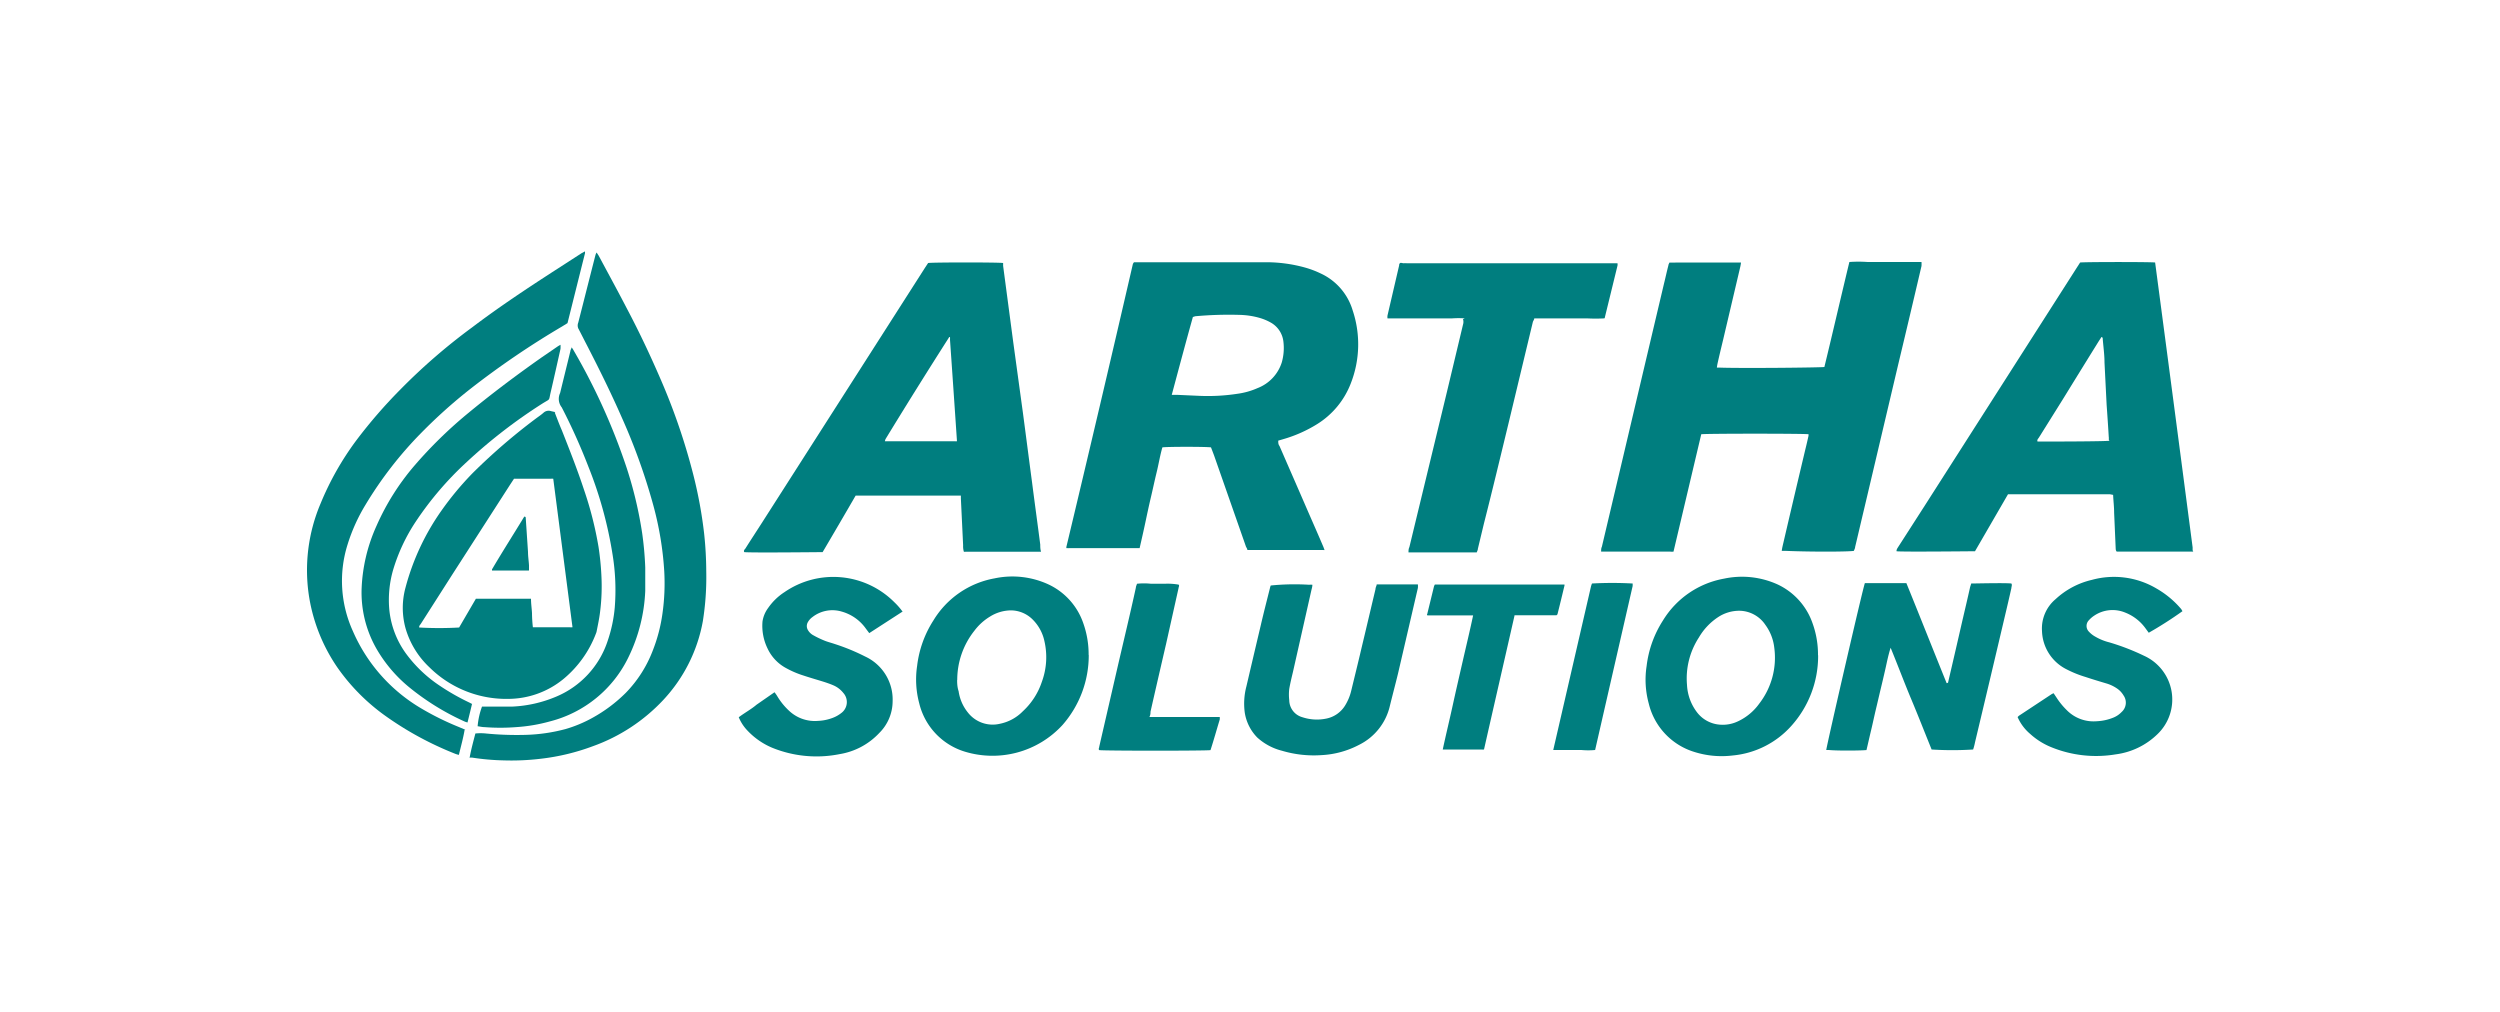
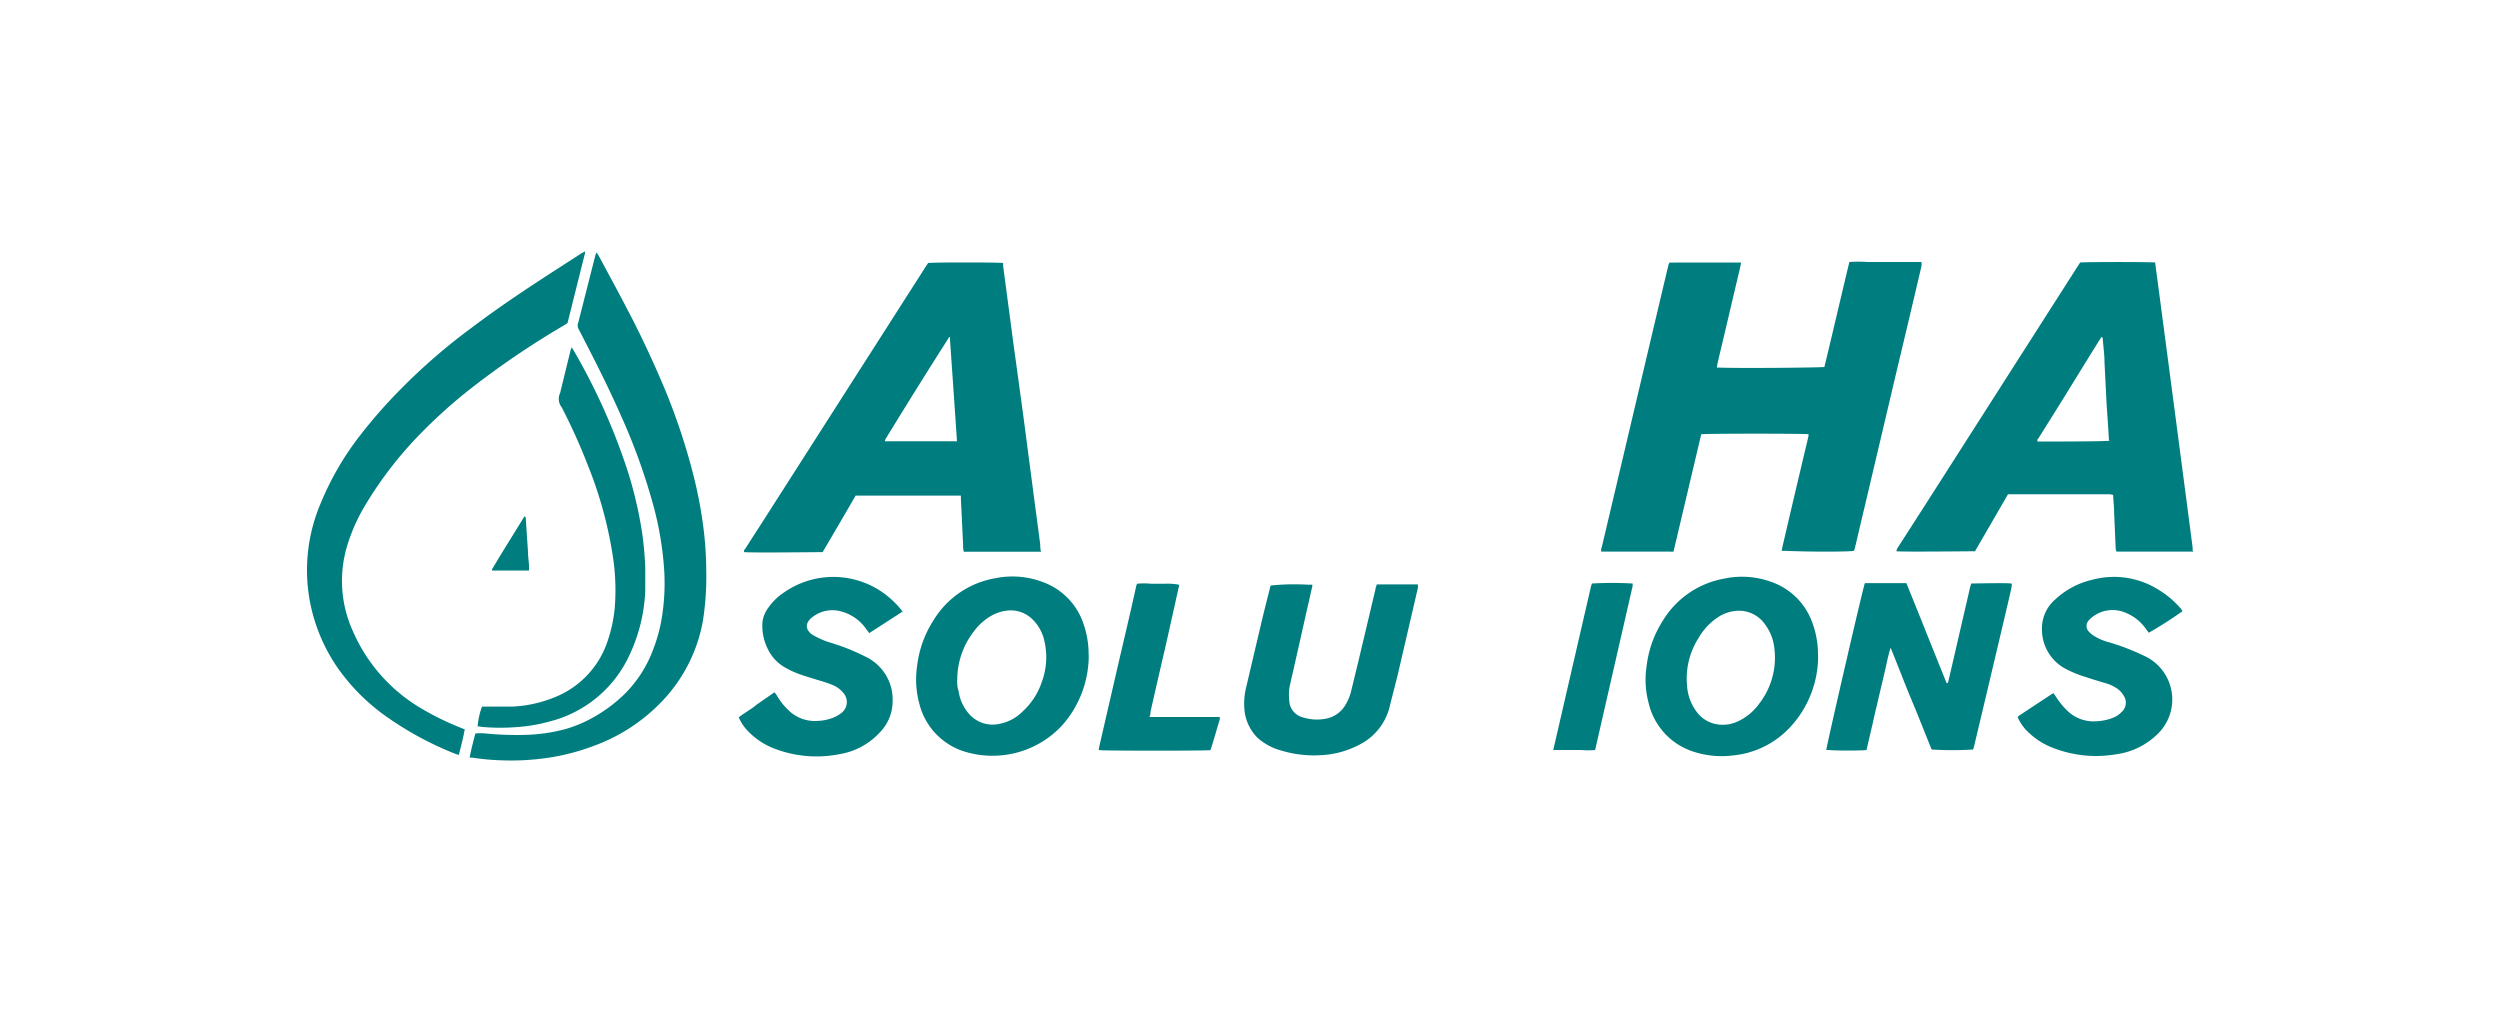
<svg xmlns="http://www.w3.org/2000/svg" id="Layer_1" data-name="Layer 1" viewBox="0 0 200 80.93">
  <defs>
    <style>
      .cls-1 {
        fill: none;
      }

      .cls-2 {
        fill: #007e7f;
      }

      .cls-3 {
        clip-path: url(#clip-path);
      }
    </style>
    <clipPath id="clip-path">
      <rect class="cls-1" x="24.54" y="20.09" width="150.92" height="40.75" />
    </clipPath>
  </defs>
  <title>Artha Solutions</title>
  <g>
-     <path class="cls-2" d="M105.94,44a.86.86,0,0,1-.15,0h-6c0-.11-.1-.21-.13-.32l-2.54-7.26-.24-.63c-.4-.06-3.51-.06-3.89,0-.19.66-.3,1.35-.46,2s-.31,1.37-.46,2-.3,1.34-.44,2-.3,1.36-.46,2.06c-.11,0-.21,0-.31,0H85.6a2.58,2.58,0,0,1-.29,0,.54.54,0,0,1,0-.1Q88,32.51,90.63,21.12a.63.63,0,0,1,.09-.14h.42c3.32,0,6.65,0,10,0a11.65,11.65,0,0,1,3.32.44,7.57,7.57,0,0,1,1.18.45,4.74,4.74,0,0,1,2.57,2.95,8.56,8.56,0,0,1-.15,5.86,6.64,6.64,0,0,1-2.69,3.25,10.71,10.71,0,0,1-2.7,1.2l-.41.12c0,.18,0,.3.1.43.77,1.77,1.55,3.55,2.32,5.33.38.87.76,1.73,1.13,2.6.06.13.11.27.16.41M93.74,31.59c.2,0,.34,0,.48,0l1.79.08a15.57,15.57,0,0,0,3-.17,5.89,5.89,0,0,0,1.59-.45A3.26,3.26,0,0,0,102.54,29a4.19,4.19,0,0,0,.13-1.69,2,2,0,0,0-1-1.5,4.17,4.17,0,0,0-.84-.36,6.33,6.33,0,0,0-1.68-.26,29.74,29.74,0,0,0-3.53.11l-.19.06C94.86,27.4,94.31,29.46,93.74,31.59Z" />
    <path class="cls-2" d="M144.71,34.74c-.39-.06-8.22-.06-8.61,0l-2.22,9.39a1.17,1.17,0,0,1-.26,0h-5.29l-.24,0c0-.14,0-.27.06-.39l1.68-7.11q1.65-7,3.29-13.94c.12-.48.23-1,.35-1.45,0-.08.06-.16.08-.23C134,21,137.42,21,139,21l.28,0a2.87,2.87,0,0,1-.05.31l-1.38,5.87c-.15.62-.3,1.24-.44,1.87a3,3,0,0,0-.06.36c.1,0,.19,0,.27,0,1.74.06,7.92,0,8.33-.05.68-2.79,1.32-5.59,2-8.4a10.23,10.23,0,0,1,1.46,0c.48,0,1,0,1.44,0s.93,0,1.4,0,1,0,1.47,0a2.5,2.5,0,0,1,0,.32q-.91,3.9-1.84,7.78l-2.76,11.7c-.24,1-.47,2-.71,3,0,.11-.07.21-.1.31-.42.07-3.22.09-5.44,0l-.33,0a3.91,3.91,0,0,1,.07-.39q.9-3.87,1.82-7.74c.09-.36.17-.71.25-1.07a1.2,1.2,0,0,0,0-.2" />
    <g class="cls-3">
      <path class="cls-2" d="M83.28,44.14l-.22,0-5.82,0a.38.38,0,0,1-.13,0,1.49,1.49,0,0,1-.06-.51l-.18-3.76c0-.07,0-.14,0-.22l-.23,0H68.45q-1.32,2.28-2.64,4.52c-.34,0-5.72.06-6.27,0-.06-.11,0-.19.08-.27.49-.78,1-1.55,1.49-2.32L74,21.42l.25-.38c.43-.06,5.6-.06,6,0,0,.07,0,.15,0,.23l.81,6.11L81.83,33c.25,1.88.49,3.76.74,5.63.21,1.65.44,3.3.65,4.94,0,.18,0,.35.06.56M70.79,35.3h5.63a.33.33,0,0,0,.13,0,.53.53,0,0,0,0-.12q-.27-4-.55-8a2.07,2.07,0,0,0,0-.22s-.08,0-.09.05Q73.36,31,70.84,35.13A1.34,1.34,0,0,0,70.79,35.3Z" />
      <path class="cls-2" d="M175.46,44.13c-.32,0-5.69,0-6.12,0-.1-.1-.08-.24-.09-.37L169.13,41c0-.46-.06-.92-.08-1.41l-.26-.05h-7.87l-.28,0L158,44.1c-.37,0-5.84.06-6.28,0,0-.16.08-.25.14-.35L154,40.42l12.14-19,.27-.42c.49-.05,5.63-.05,6,0l0,0a.05.05,0,0,1,0,0q1.51,11.38,3,22.79v.23m-6.71-8.87a.65.65,0,0,0,0-.2c-.05-.86-.11-1.72-.17-2.57L168.36,29c0-.62-.09-1.25-.14-1.87,0-.06,0-.15-.1-.17l-.21.32q-1.41,2.27-2.8,4.53l-2,3.2c-.06.09-.16.17-.11.31C163.51,35.33,168.4,35.32,168.75,35.26Z" />
    </g>
-     <path class="cls-2" d="M117.18,25.47a7.09,7.09,0,0,0-1,0c-.34,0-.67,0-1,0H111a.8.8,0,0,1,0-.23l.93-4c0-.05,0-.11.06-.18s.2,0,.3,0a2.25,2.25,0,0,1,.26,0h16.85a.72.72,0,0,1,0,.19l-1,4.09s0,.07-.05.13a12.9,12.9,0,0,1-1.39,0h-4.22c0,.1-.08.19-.11.28l-1.92,8c-.66,2.72-1.31,5.44-2,8.15l-.48,2c0,.1-.06.19-.09.29l-.19,0h-5.12a.68.68,0,0,1-.15,0c0-.14,0-.28.07-.42l3-12.4,1.29-5.4a.73.73,0,0,0,0-.44" />
    <g class="cls-3">
-       <path class="cls-2" d="M44.38,33c.19.49.38,1,.57,1.43.62,1.57,1.24,3.14,1.77,4.75a28.75,28.75,0,0,1,1.16,4.56A22.3,22.3,0,0,1,48.11,46,16.26,16.26,0,0,1,48,49c-.06.49-.17,1-.26,1.46a.83.83,0,0,1-.06.21,8.75,8.75,0,0,1-2.58,3.63,7,7,0,0,1-4.43,1.61,8.74,8.74,0,0,1-6.32-2.53,6.91,6.91,0,0,1-1.91-3.13,6.14,6.14,0,0,1,0-3.24,19.2,19.2,0,0,1,2.89-6.18,24.51,24.51,0,0,1,2.5-3,47.83,47.83,0,0,1,5.06-4.36c.2-.15.4-.28.59-.45a.6.6,0,0,1,.6-.13l.35.08m-.17,5.33a1,1,0,0,0-.2,0H41.12l-.29.44L36.16,46l-2.49,3.9c-.06.09-.16.17-.13.3a28.16,28.16,0,0,0,3.19,0l1.34-2.3.2,0h4c.06,0,.13,0,.21,0,0,.4.06.77.08,1.15a10.88,10.88,0,0,0,.07,1.13l.19,0,2.75,0a1.11,1.11,0,0,0,.23,0" />
      <path class="cls-2" d="M37.58,60.56c.12-.65.29-1.26.45-1.88a4,4,0,0,1,.85,0,25.28,25.28,0,0,0,3.14.11,13.71,13.71,0,0,0,3.24-.47,10.43,10.43,0,0,0,2.13-.89,11.89,11.89,0,0,0,2.67-2,9.86,9.86,0,0,0,2.14-3.33A12.88,12.88,0,0,0,53,49.06a17.19,17.19,0,0,0,.14-3.36,26,26,0,0,0-.89-5.33,48.64,48.64,0,0,0-2.52-7c-.9-2.05-1.9-4.06-2.93-6.05-.18-.35-.36-.71-.54-1.05a.62.62,0,0,1,0-.46c.46-1.8.91-3.59,1.37-5.38a.84.84,0,0,1,.1-.23c.08.13.15.22.2.32.75,1.4,1.51,2.79,2.24,4.2,1,1.89,1.9,3.81,2.74,5.76A50.31,50.31,0,0,1,55.47,38a35.35,35.35,0,0,1,.86,4.68,29.2,29.2,0,0,1,.17,3,22.47,22.47,0,0,1-.27,4A12.47,12.47,0,0,1,53.06,56a14.3,14.3,0,0,1-5.64,3.7,17.61,17.61,0,0,1-4.16,1,19.69,19.69,0,0,1-3,.13,18.88,18.88,0,0,1-2.48-.22l-.23,0" />
      <path class="cls-2" d="M37.17,58.39c-.12.69-.3,1.33-.46,2a2.06,2.06,0,0,1-.25-.07,26.2,26.2,0,0,1-5.74-3.13A16.08,16.08,0,0,1,27,53.41a13.88,13.88,0,0,1-2.26-5.59,13.64,13.64,0,0,1,.92-7.57,23.21,23.21,0,0,1,2.83-5A40,40,0,0,1,32,31.19a47.51,47.51,0,0,1,5.77-5c2.19-1.66,4.49-3.18,6.8-4.67l1.95-1.26.28-.15c0,.07,0,.11,0,.15-.47,1.86-.93,3.72-1.4,5.59l-.42.26a68.16,68.16,0,0,0-7.35,5,41.19,41.19,0,0,0-3.94,3.53,30.81,30.81,0,0,0-4.46,5.76,14.21,14.21,0,0,0-1.43,3.18,9.7,9.7,0,0,0,.43,6.91,13.32,13.32,0,0,0,5.43,6.16,22.16,22.16,0,0,0,3,1.49l.57.24" />
    </g>
    <path class="cls-2" d="M149.36,60c-.36.05-2.35.07-3.05,0l-.21,0c.05-.44,2.94-13,3.09-13.35,1.09,0,2.19,0,3.32,0,1.09,2.68,2.15,5.36,3.22,8,.13,0,.12-.07.13-.11q.57-2.44,1.13-4.89c.21-.9.42-1.79.62-2.69l.09-.28c.34,0,2.72-.06,3.21,0,.08.12,0,.25,0,.37-.17.76-.35,1.53-.53,2.29Q159.2,54.36,158,59.39a4.29,4.29,0,0,1-.15.57,26.27,26.27,0,0,1-3.32,0c-.54-1.33-1.07-2.69-1.62-4s-1.07-2.7-1.66-4.14c-.2.63-.3,1.17-.42,1.7s-.25,1.08-.38,1.62-.25,1.07-.38,1.61-.24,1.08-.37,1.62-.25,1.08-.38,1.63" />
    <path class="cls-2" d="M87.1,52.41A8.45,8.45,0,0,1,85,58a7.6,7.6,0,0,1-7.82,2.13,5.36,5.36,0,0,1-3.64-3.86,7.36,7.36,0,0,1-.17-3,8.58,8.58,0,0,1,1.3-3.63,7.21,7.21,0,0,1,4.89-3.37,6.88,6.88,0,0,1,4.31.48,5.33,5.33,0,0,1,2.79,3.1,7.41,7.41,0,0,1,.43,2.53m-10.52,2c0,.2,0,.57.12.92A3.48,3.48,0,0,0,77.43,57,2.51,2.51,0,0,0,80,57.9a3.55,3.55,0,0,0,1.83-1,5.6,5.6,0,0,0,1.52-2.36,5.7,5.7,0,0,0,.21-3.22,3.45,3.45,0,0,0-1-1.81,2.48,2.48,0,0,0-1.7-.68,3.21,3.21,0,0,0-1.65.49,4.43,4.43,0,0,0-1.26,1.14A6.32,6.32,0,0,0,76.58,54.42Z" />
    <path class="cls-2" d="M145.45,52.42a8.36,8.36,0,0,1-2.16,5.67,7.18,7.18,0,0,1-4.69,2.35,7.26,7.26,0,0,1-3.07-.29,5.36,5.36,0,0,1-3.63-3.87,7.19,7.19,0,0,1-.17-3,8.58,8.58,0,0,1,1.3-3.63,7.22,7.22,0,0,1,4.9-3.36,6.88,6.88,0,0,1,4.31.48A5.37,5.37,0,0,1,145,49.85a7.36,7.36,0,0,1,.44,2.57m-6.3-3.56a3.08,3.08,0,0,0-1.69.51A4.88,4.88,0,0,0,135.91,51a6,6,0,0,0-.95,3.79,3.92,3.92,0,0,0,.79,2.18,2.53,2.53,0,0,0,1.81,1,2.82,2.82,0,0,0,1.49-.27,4.37,4.37,0,0,0,1.69-1.41,6,6,0,0,0,1.2-4.49,3.79,3.79,0,0,0-.71-1.81A2.54,2.54,0,0,0,139.15,48.86Z" />
    <path class="cls-2" d="M110.11,46.75c.42,0,3,0,3.32,0a1.42,1.42,0,0,1,0,.29l-1.59,6.85c-.21.86-.44,1.72-.65,2.58a4.64,4.64,0,0,1-2.47,3.12,7.23,7.23,0,0,1-3,.82,8.89,8.89,0,0,1-3.16-.35A4.61,4.61,0,0,1,100.58,59a3.64,3.64,0,0,1-1-2,5.41,5.41,0,0,1,.13-2.08q.57-2.44,1.15-4.89c.23-1,.49-2,.74-3a1.06,1.06,0,0,1,.06-.19,19,19,0,0,1,3.06-.06,1.6,1.6,0,0,1,.27,0c0,.16-.05.31-.08.44l-1.47,6.52c-.11.46-.22.91-.3,1.37a4,4,0,0,0,0,.91,1.43,1.43,0,0,0,1.06,1.36,3.68,3.68,0,0,0,1.89.11,2.29,2.29,0,0,0,1.53-1.07,4,4,0,0,0,.48-1.17c.27-1.12.55-2.24.81-3.36.38-1.58.75-3.17,1.13-4.76,0-.12.07-.24.1-.36" />
    <path class="cls-2" d="M174.59,48.9a31,31,0,0,1-2.69,1.72l-.25-.34A3.63,3.63,0,0,0,170,49a2.63,2.63,0,0,0-2.46.25,2.16,2.16,0,0,0-.43.37.65.65,0,0,0,0,.91,2,2,0,0,0,.51.4,4.26,4.26,0,0,0,1.13.46,18.23,18.23,0,0,1,2.77,1.07,3.84,3.84,0,0,1,1.06,6.29,5.86,5.86,0,0,1-3.33,1.6,9.48,9.48,0,0,1-5.11-.56,5.66,5.66,0,0,1-1.73-1.08,3.69,3.69,0,0,1-1-1.34.68.68,0,0,1,.12-.12l2.59-1.71a.91.91,0,0,1,.17-.08l.24.36a5.8,5.8,0,0,0,.82,1,3,3,0,0,0,2.38.88,4,4,0,0,0,1.36-.3,1.88,1.88,0,0,0,.64-.44,1,1,0,0,0,.15-1.33,1.72,1.72,0,0,0-.46-.51,3,3,0,0,0-.86-.43c-.57-.17-1.14-.34-1.71-.53a8.81,8.81,0,0,1-1.65-.68,3.54,3.54,0,0,1-1.84-3,3.06,3.06,0,0,1,1.09-2.55,6.39,6.39,0,0,1,2.9-1.54,6.67,6.67,0,0,1,5.15.68,7.43,7.43,0,0,1,2,1.66l.1.17" />
    <path class="cls-2" d="M72.23,48.91l-2.69,1.74-.27-.36a3.53,3.53,0,0,0-1.92-1.36,2.6,2.6,0,0,0-2.36.44,1.25,1.25,0,0,0-.37.42.62.62,0,0,0,0,.59,1.1,1.1,0,0,0,.39.41,7.49,7.49,0,0,0,.9.44c.28.12.58.19.87.29a16.46,16.46,0,0,1,2.43,1,3.79,3.79,0,0,1,2.2,3.59,3.58,3.58,0,0,1-1.06,2.52,5.56,5.56,0,0,1-3.18,1.7,9.4,9.4,0,0,1-5.37-.5,5.8,5.8,0,0,1-2-1.38,3.42,3.42,0,0,1-.7-1.07c.46-.35,1-.64,1.42-1l1.44-1a2.85,2.85,0,0,1,.23.33,5.29,5.29,0,0,0,1,1.21,3,3,0,0,0,2.26.75,3.72,3.72,0,0,0,1.19-.25,2.51,2.51,0,0,0,.64-.36,1.09,1.09,0,0,0,.19-1.62,2.06,2.06,0,0,0-.79-.61c-.23-.1-.46-.18-.7-.26-.57-.18-1.14-.34-1.71-.53a7.42,7.42,0,0,1-1.36-.58,3.42,3.42,0,0,1-1.51-1.59A4.13,4.13,0,0,1,61,49.72a2.4,2.4,0,0,1,.45-1.08,4.66,4.66,0,0,1,1.31-1.27,6.89,6.89,0,0,1,8.79.81,5.29,5.29,0,0,1,.64.73" />
-     <path class="cls-2" d="M37.76,56.32c-.12.51-.24,1-.36,1.48l-.19-.06A20,20,0,0,1,32.76,55a11.22,11.22,0,0,1-2.67-3.15,9.06,9.06,0,0,1-1.16-4.78,13.42,13.42,0,0,1,1.19-5,19.38,19.38,0,0,1,3.07-4.86,35.11,35.11,0,0,1,4.07-4c2-1.66,4-3.16,6.09-4.63l1.3-.89.19-.11a2.5,2.5,0,0,1,0,.33c-.26,1.16-.52,2.33-.79,3.49-.16.68,0,.48-.62.86a41.9,41.9,0,0,0-6.08,4.69,26.16,26.16,0,0,0-4.11,4.81,14.39,14.39,0,0,0-1.79,3.83,8.66,8.66,0,0,0-.3,3.24,7.16,7.16,0,0,0,1.34,3.47,10.66,10.66,0,0,0,2.68,2.55,18.17,18.17,0,0,0,2.39,1.36l.23.12" />
    <path class="cls-2" d="M45.74,27.8a2.17,2.17,0,0,1,.16.25,50,50,0,0,1,4.22,9.34,32.29,32.29,0,0,1,1.26,5.31,26.81,26.81,0,0,1,.24,2.7c0,.63,0,1.25,0,1.87a13.35,13.35,0,0,1-1.34,5.3A9.61,9.61,0,0,1,44,57.71a13.13,13.13,0,0,1-2.71.46,16.42,16.42,0,0,1-2.53,0c-.19,0-.37-.05-.55-.07a6,6,0,0,1,.35-1.57H39c.64,0,1.28,0,1.92,0a10.14,10.14,0,0,0,3.6-.81,7.29,7.29,0,0,0,4.1-4.47,11.29,11.29,0,0,0,.56-2.64A17.6,17.6,0,0,0,49,44.33a32.48,32.48,0,0,0-1.93-7,48,48,0,0,0-2.13-4.74,1.09,1.09,0,0,1-.13-1.15c.27-1.12.55-2.24.82-3.35,0-.08.06-.16.11-.32" />
-     <path class="cls-2" d="M121.17,49.21c-.82,3.61-1.64,7.17-2.45,10.75a1,1,0,0,1-.22,0h-2.84a1.48,1.48,0,0,1-.24,0c.26-1.21.55-2.4.81-3.59s.53-2.35.8-3.53.56-2.38.82-3.61l-.37,0h-3.3c0-.06-.05-.09,0-.11l.54-2.21a1,1,0,0,1,.07-.15c.46,0,10,0,10.37,0,0,0,0,.06,0,.08-.18.75-.36,1.5-.55,2.25,0,0,0,.07-.09.13h-2.21c-.36,0-.72,0-1.12,0" />
    <path class="cls-2" d="M91.94,57.36h5.64a1.31,1.31,0,0,1,0,.2c-.25.82-.48,1.65-.74,2.45-.37.06-8.42.06-8.9,0-.09-.09,0-.18,0-.28l1.47-6.38c.49-2.12,1-4.23,1.46-6.34,0-.1.06-.2.09-.31a5.26,5.26,0,0,1,1.12,0c.37,0,.73,0,1.1,0a5.14,5.14,0,0,1,1.11.07c.08.09,0,.18,0,.25l-1,4.48c-.42,1.81-.84,3.63-1.25,5.44,0,.12,0,.23-.08.41" />
    <path class="cls-2" d="M124.26,60l3-13a1.7,1.7,0,0,1,.1-.32,29.36,29.36,0,0,1,3.25,0,1.52,1.52,0,0,1,0,.21c-1,4.37-2,8.73-3,13.11a5.87,5.87,0,0,1-1.1,0c-.35,0-.7,0-1,0s-.73,0-1.16,0" />
    <path class="cls-2" d="M42.31,45.64a.6.6,0,0,1-.14,0h-2.7a.35.35,0,0,1-.11,0s0-.08,0-.09c.84-1.43,1.73-2.82,2.58-4.22.12,0,.12.07.12.12l.18,2.7c0,.36.06.72.08,1.08,0,.13,0,.26,0,.39" />
  </g>
</svg>